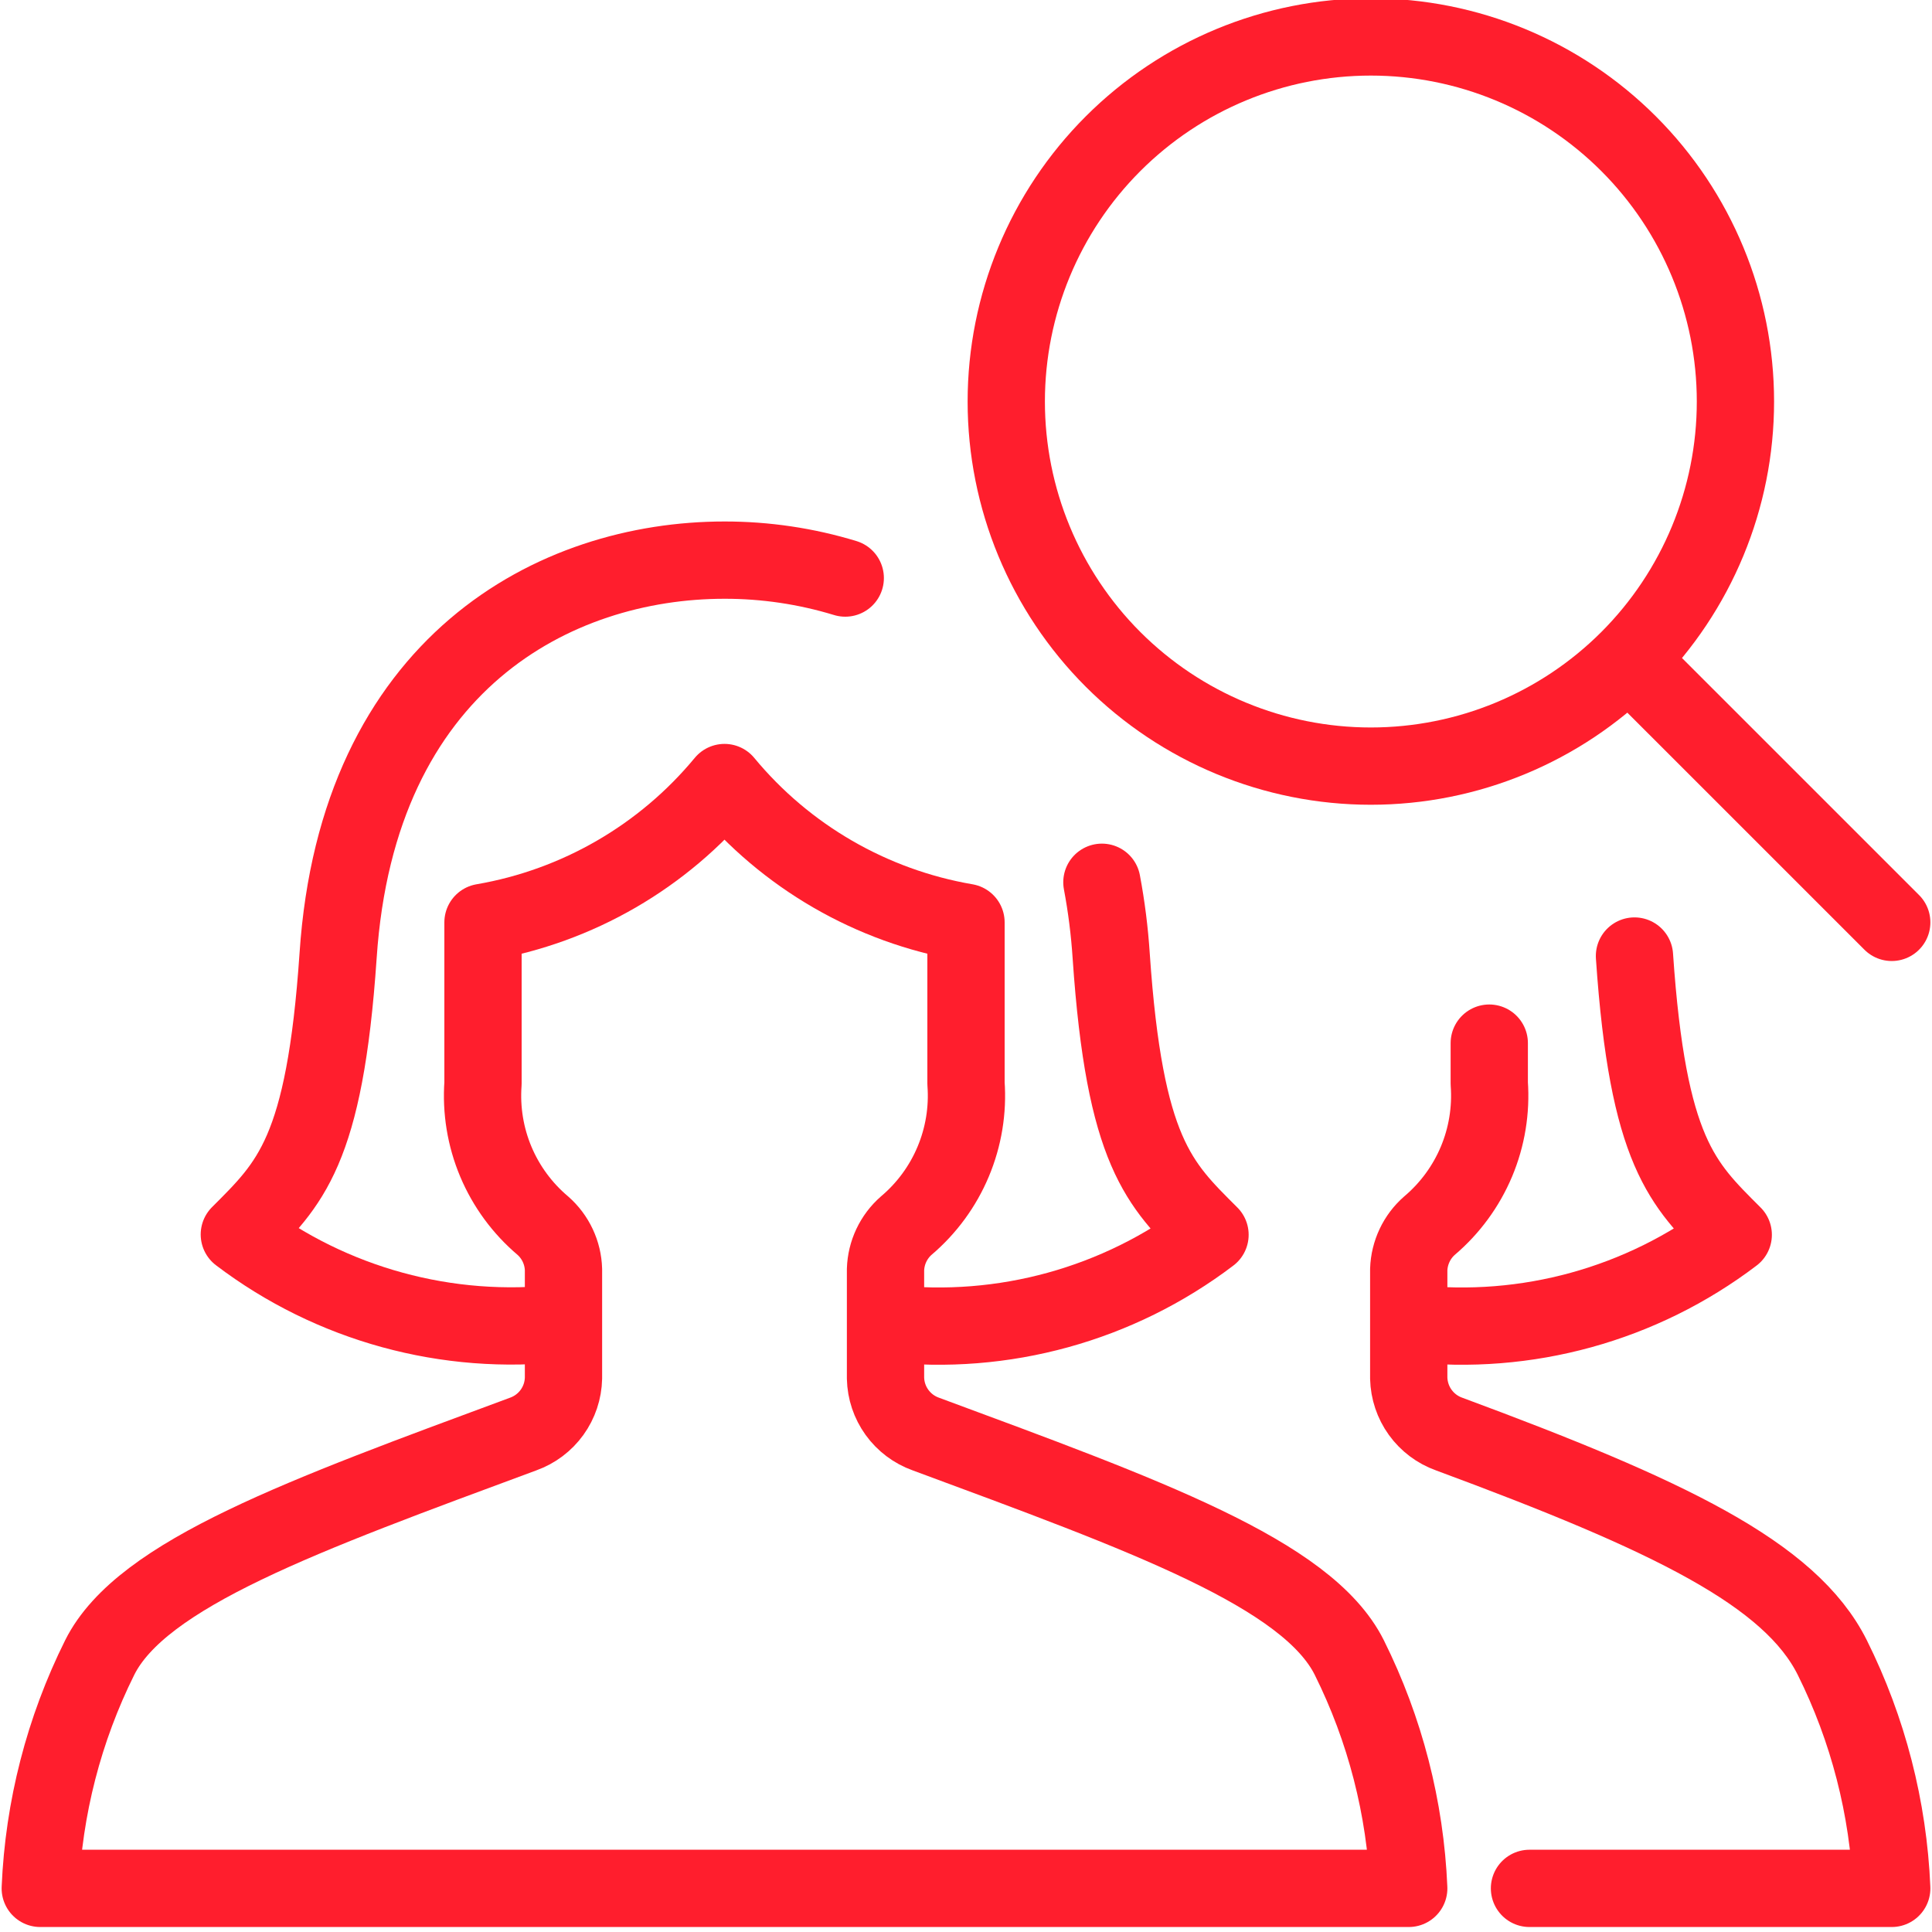
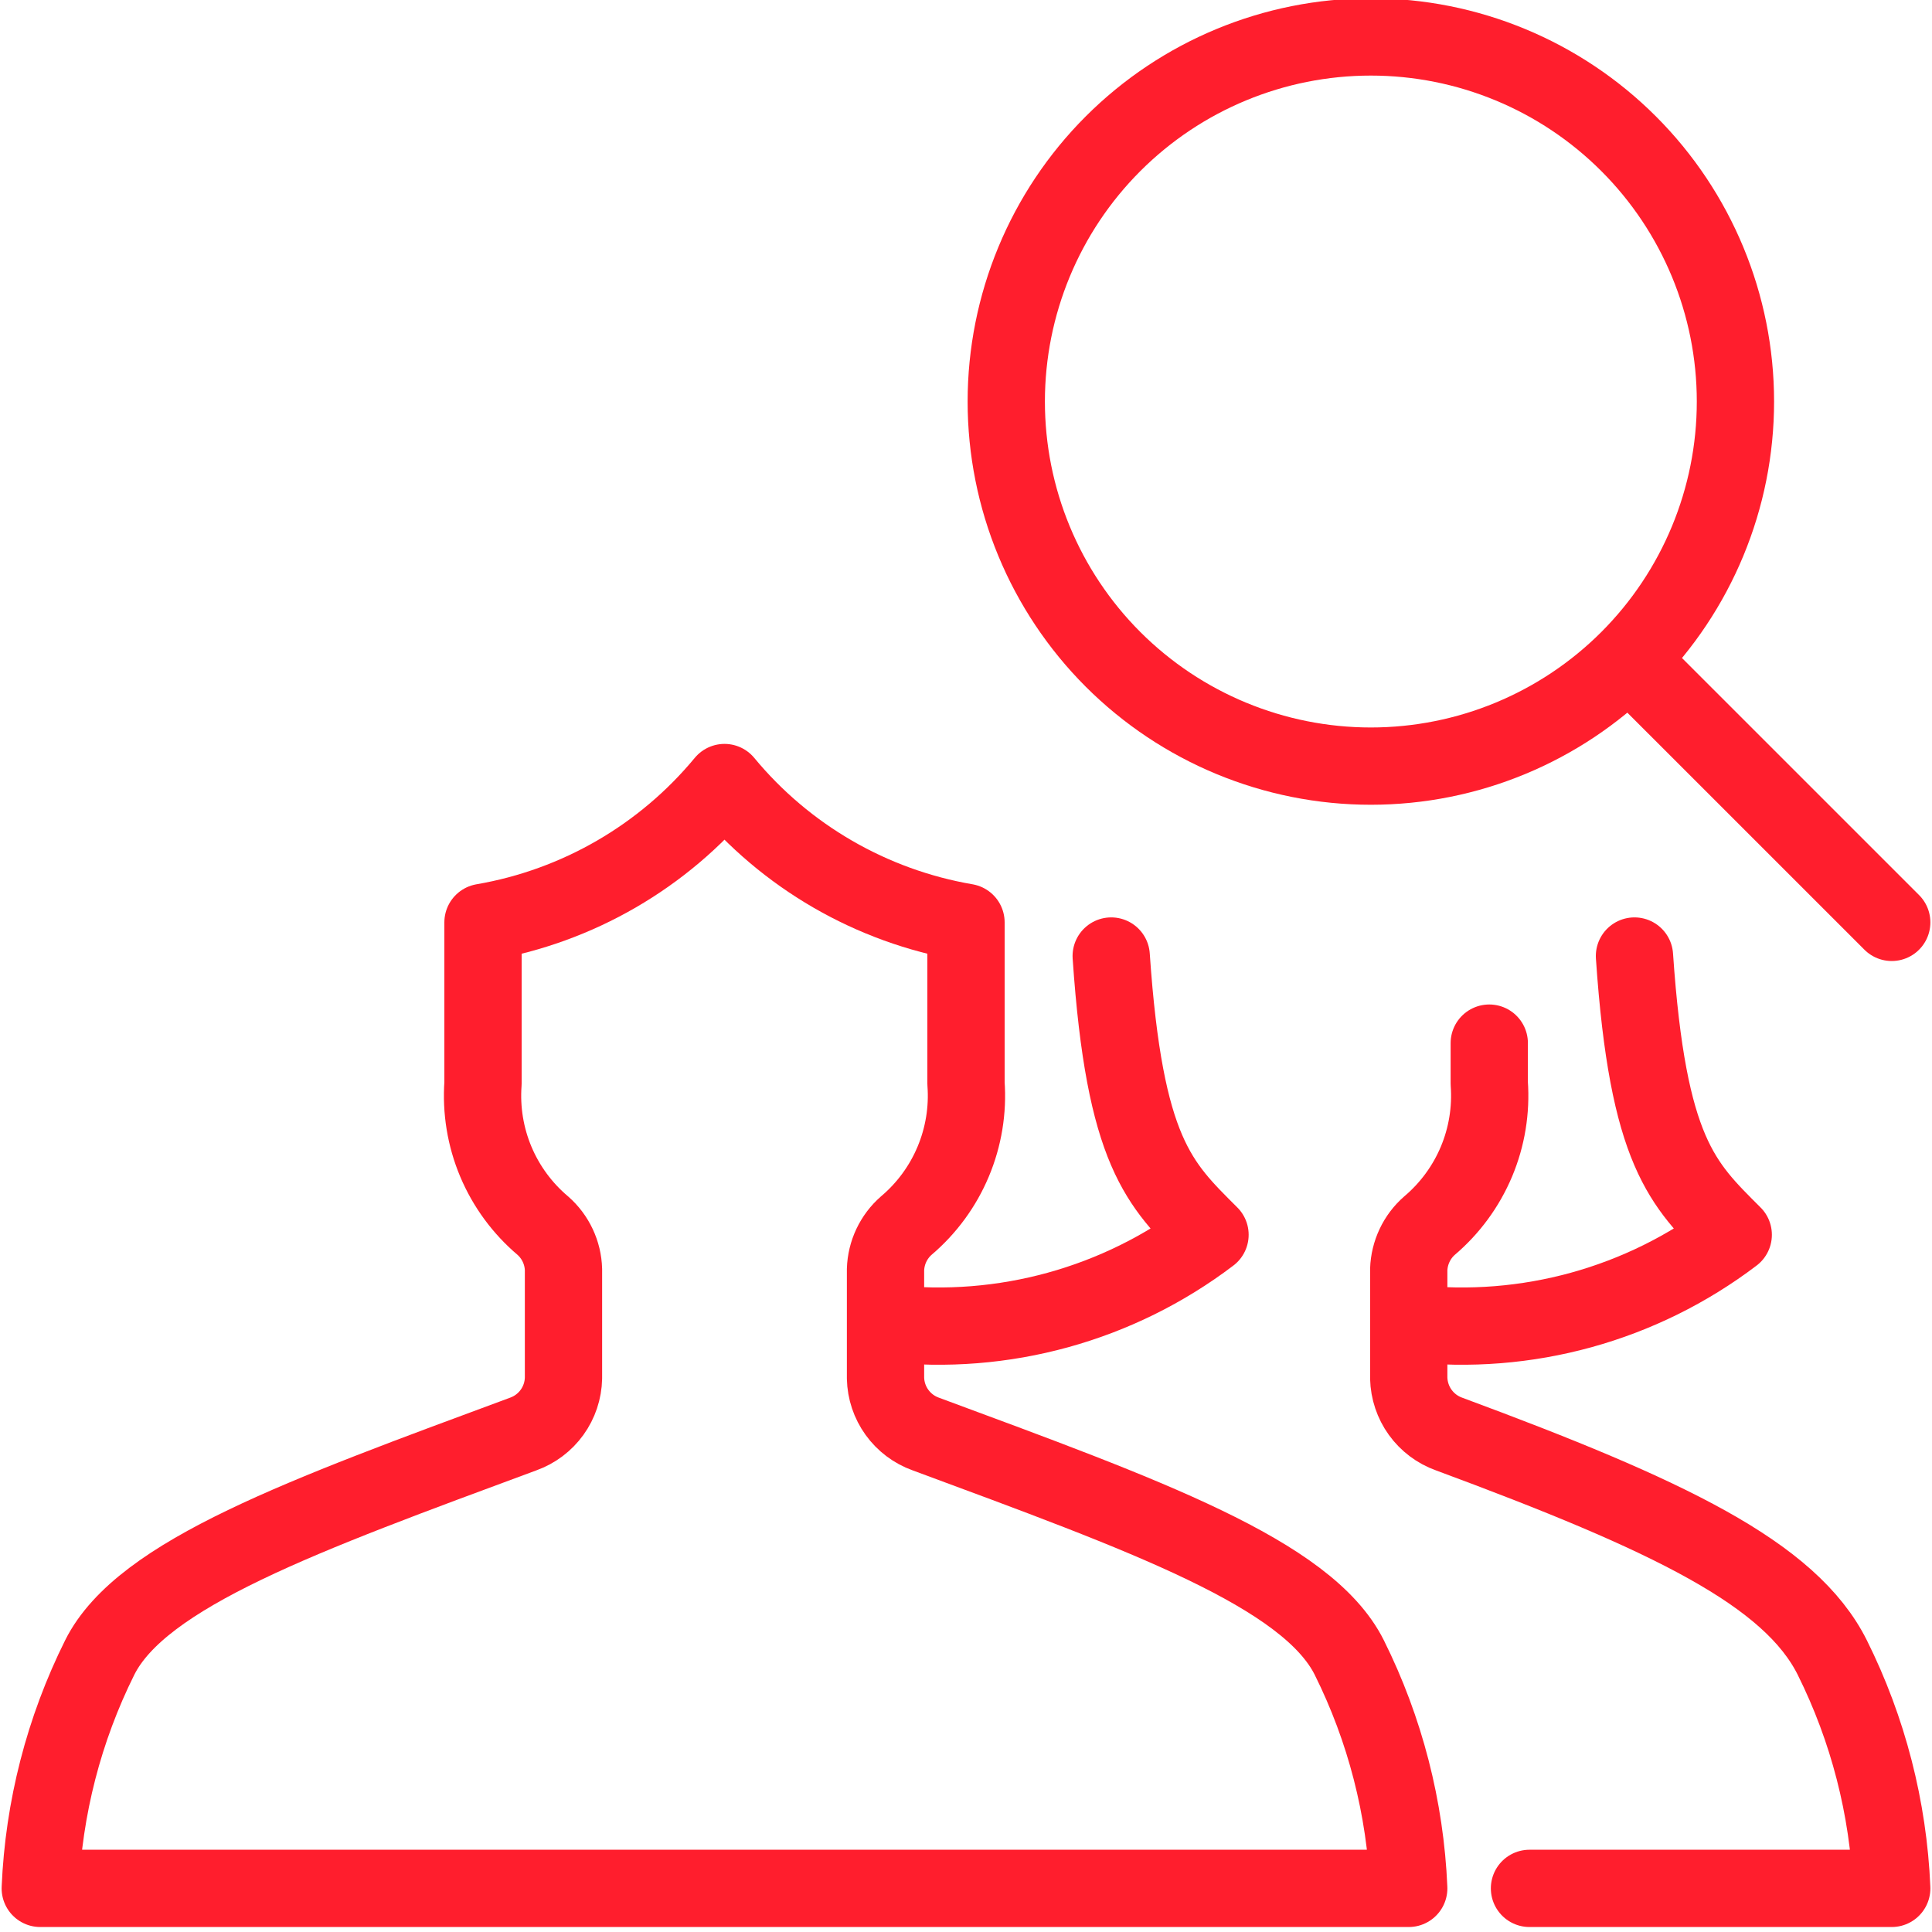
<svg xmlns="http://www.w3.org/2000/svg" width="50" height="50" viewBox="0 0 50 50" fill="none">
  <g clip-path="url(#clip0_4302_374)">
    <path d="M26.042 10.392C26.042 12.894 27.036 15.294 28.805 17.064C30.575 18.833 32.975 19.827 35.477 19.827C37.98 19.827 40.379 18.833 42.149 17.064C43.918 15.294 44.913 12.894 44.913 10.392C44.913 7.889 43.918 5.489 42.149 3.72C40.379 1.95 37.98 0.956 35.477 0.956C32.975 0.956 30.575 1.95 28.805 3.72C27.036 5.489 26.042 7.889 26.042 10.392Z" stroke="#FF1E2D" stroke-width="2" stroke-linecap="round" stroke-linejoin="round" />
    <path d="M48.958 23.871L42.192 17.106" stroke="#FF1E2D" stroke-width="2" stroke-linecap="round" stroke-linejoin="round" />
    <path d="M36.544 34.248C39.506 34.579 42.482 33.759 44.856 31.956C43.546 30.648 42.646 29.825 42.3 24.742" stroke="#FF1E2D" stroke-width="2" stroke-linecap="round" stroke-linejoin="round" />
    <path d="M39.583 48.871H48.958C48.87 46.793 48.346 44.757 47.419 42.896C46.333 40.725 43.194 39.221 37.5 37.112C37.201 37.005 36.941 36.809 36.755 36.551C36.569 36.293 36.466 35.985 36.458 35.667V32.856C36.465 32.64 36.517 32.427 36.609 32.232C36.701 32.036 36.833 31.861 36.996 31.719C37.525 31.27 37.941 30.703 38.21 30.064C38.479 29.424 38.592 28.73 38.542 28.038V26.996" stroke="#FF1E2D" stroke-width="2" stroke-linecap="round" stroke-linejoin="round" />
-     <path d="M21.875 14.96C20.862 14.651 19.809 14.495 18.75 14.496C14.363 14.496 9.254 17.16 8.75 24.733C8.404 29.817 7.5 30.64 6.194 31.948C8.582 33.76 11.578 34.58 14.556 34.24" stroke="#FF1E2D" stroke-width="2" stroke-linecap="round" stroke-linejoin="round" />
-     <path d="M23.002 34.248C25.964 34.579 28.941 33.759 31.315 31.956C30.004 30.648 29.104 29.825 28.758 24.742C28.716 24.101 28.636 23.464 28.517 22.833" stroke="#FF1E2D" stroke-width="2" stroke-linecap="round" stroke-linejoin="round" />
+     <path d="M23.002 34.248C25.964 34.579 28.941 33.759 31.315 31.956C30.004 30.648 29.104 29.825 28.758 24.742" stroke="#FF1E2D" stroke-width="2" stroke-linecap="round" stroke-linejoin="round" />
    <path d="M23.958 37.112C23.659 37.005 23.399 36.809 23.213 36.551C23.027 36.293 22.924 35.985 22.917 35.667V32.856C22.924 32.64 22.975 32.427 23.067 32.232C23.16 32.036 23.291 31.861 23.454 31.719C23.984 31.27 24.4 30.703 24.668 30.064C24.937 29.424 25.051 28.73 25 28.038V23.871C22.551 23.451 20.333 22.167 18.75 20.252C17.166 22.167 14.949 23.451 12.5 23.871V28.038C12.45 28.73 12.563 29.424 12.832 30.064C13.101 30.703 13.518 31.271 14.048 31.719C14.21 31.861 14.342 32.036 14.434 32.232C14.526 32.428 14.577 32.64 14.583 32.856V35.667C14.576 35.985 14.473 36.293 14.287 36.551C14.101 36.809 13.841 37.005 13.542 37.112C7.848 39.221 3.667 40.725 2.581 42.896C1.654 44.757 1.13 46.793 1.042 48.871H36.458C36.37 46.793 35.846 44.757 34.919 42.896C33.833 40.725 29.652 39.221 23.958 37.112Z" stroke="#FF1E2D" stroke-width="2" stroke-linecap="round" stroke-linejoin="round" />
  </g>
  <defs>
    <clipPath id="clip0_4302_374">
      <rect width="50" height="50" fill="white" />
    </clipPath>
  </defs>
</svg>